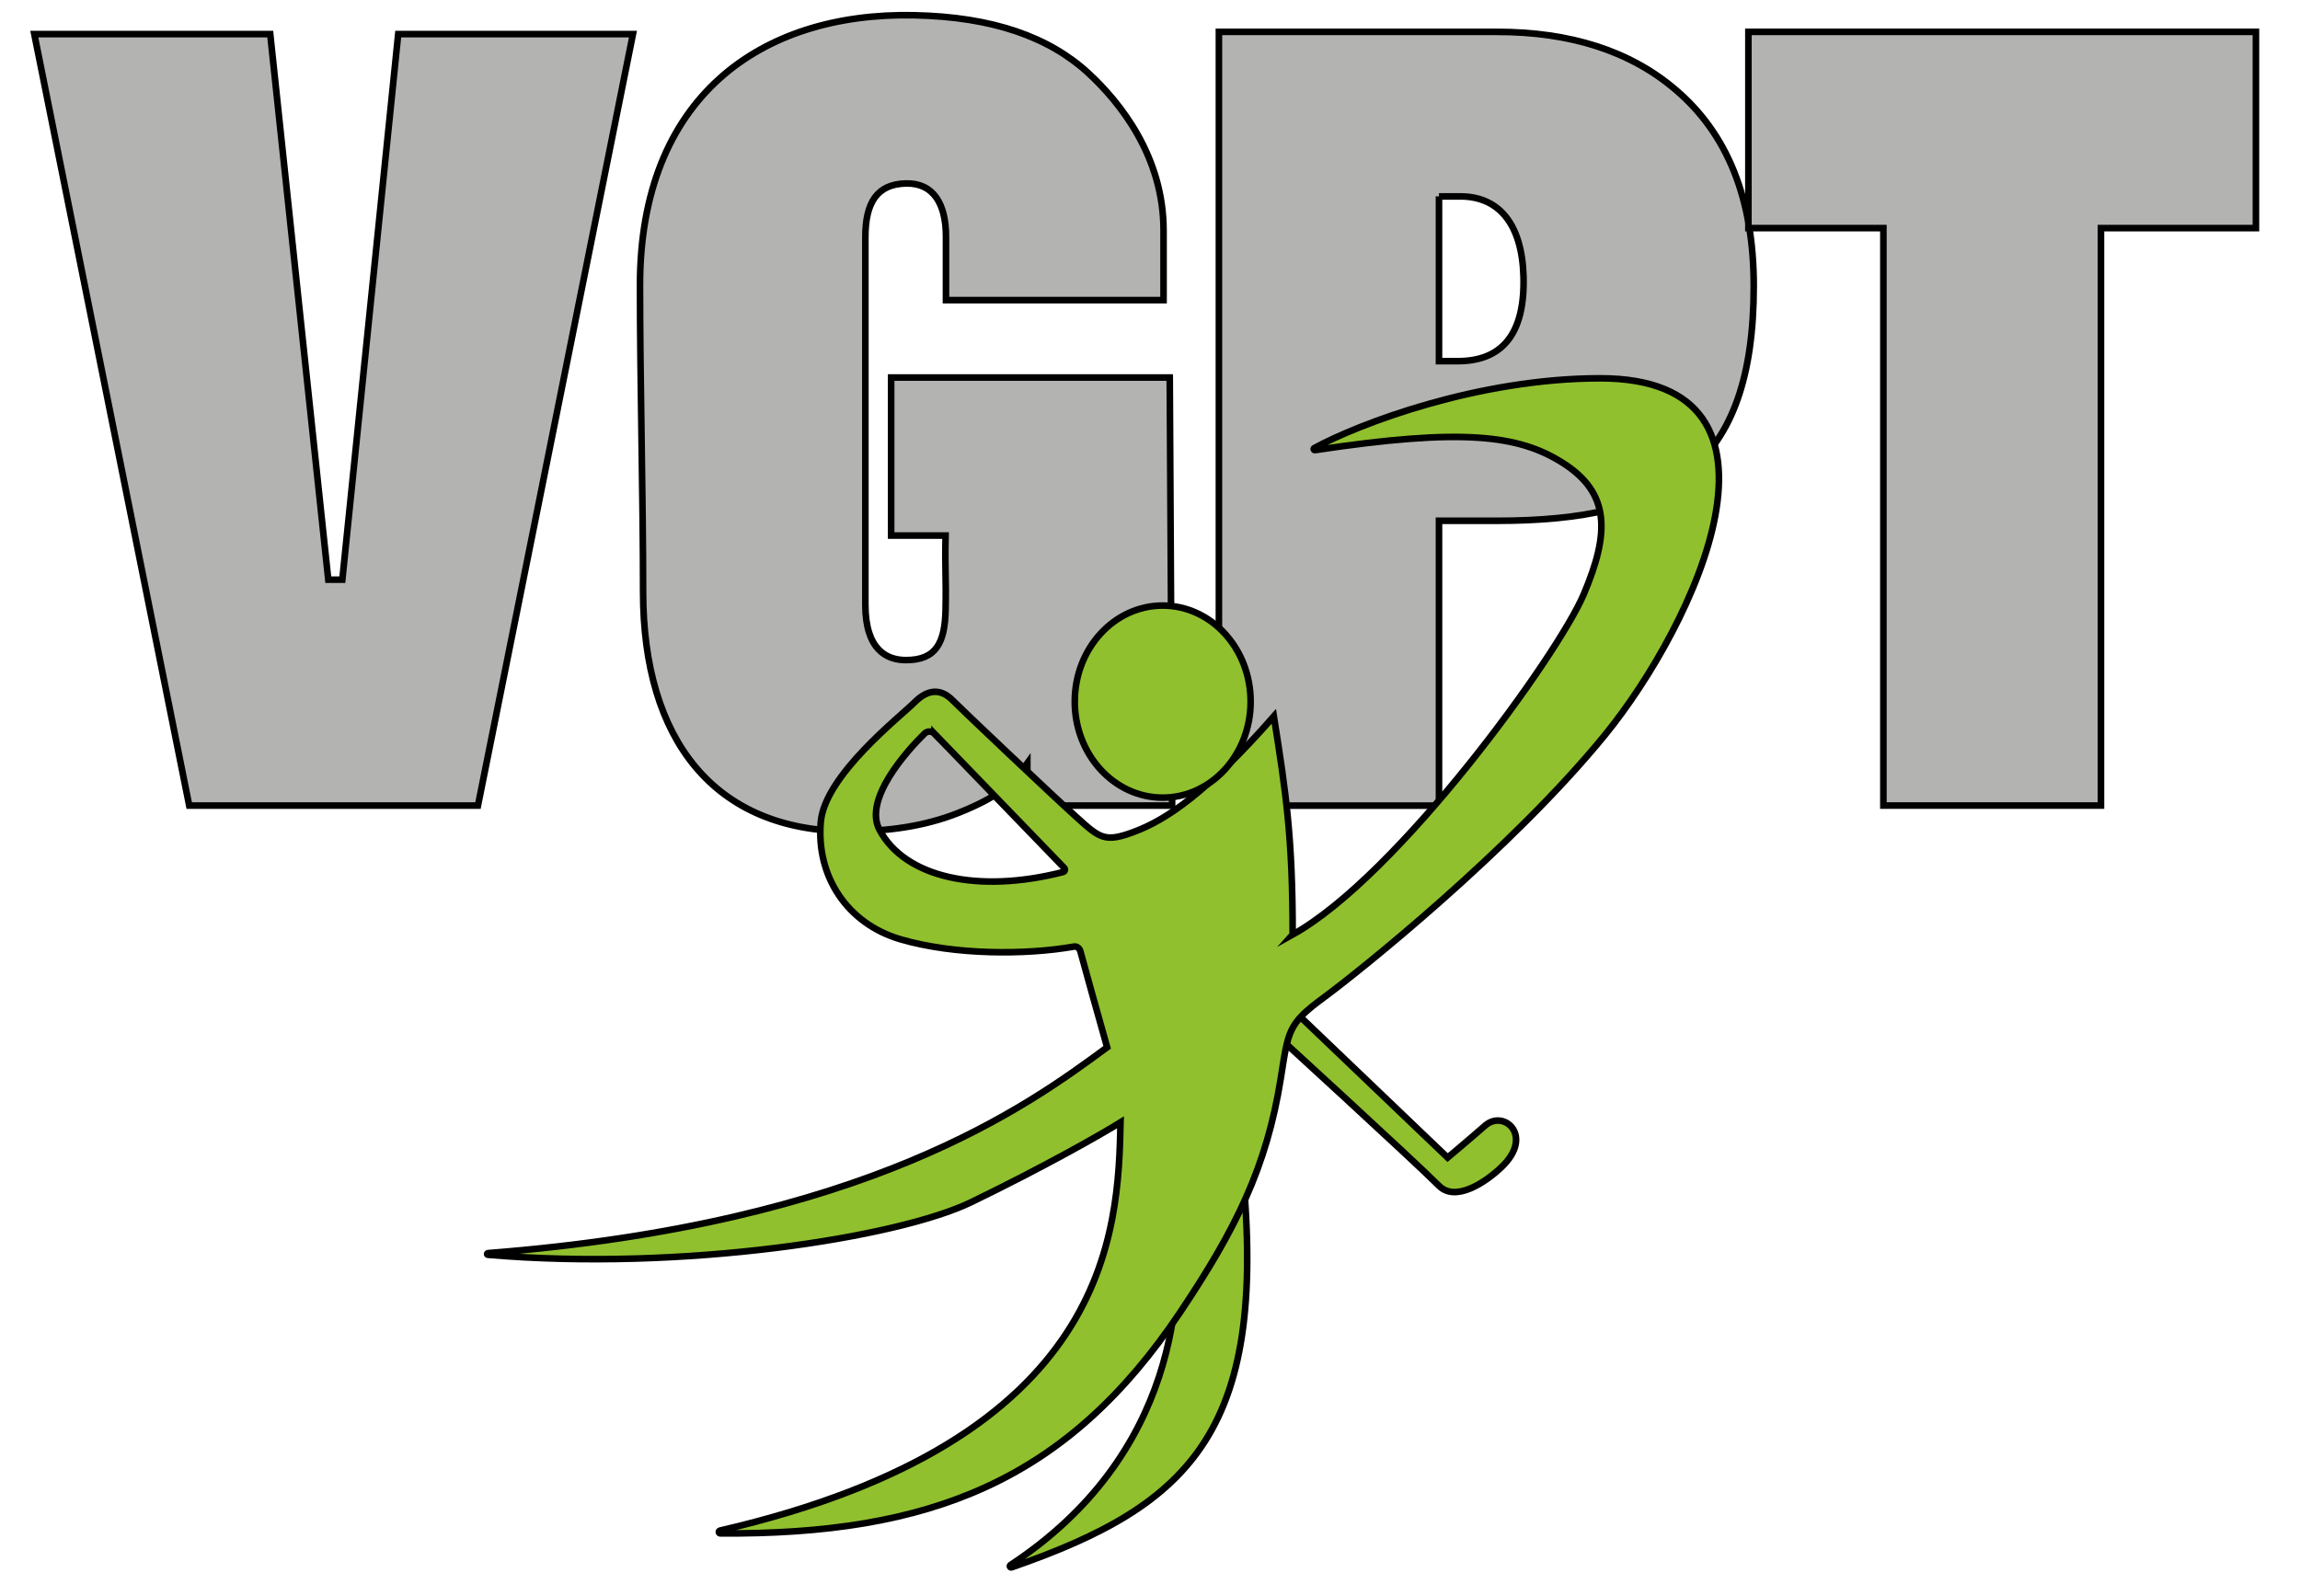
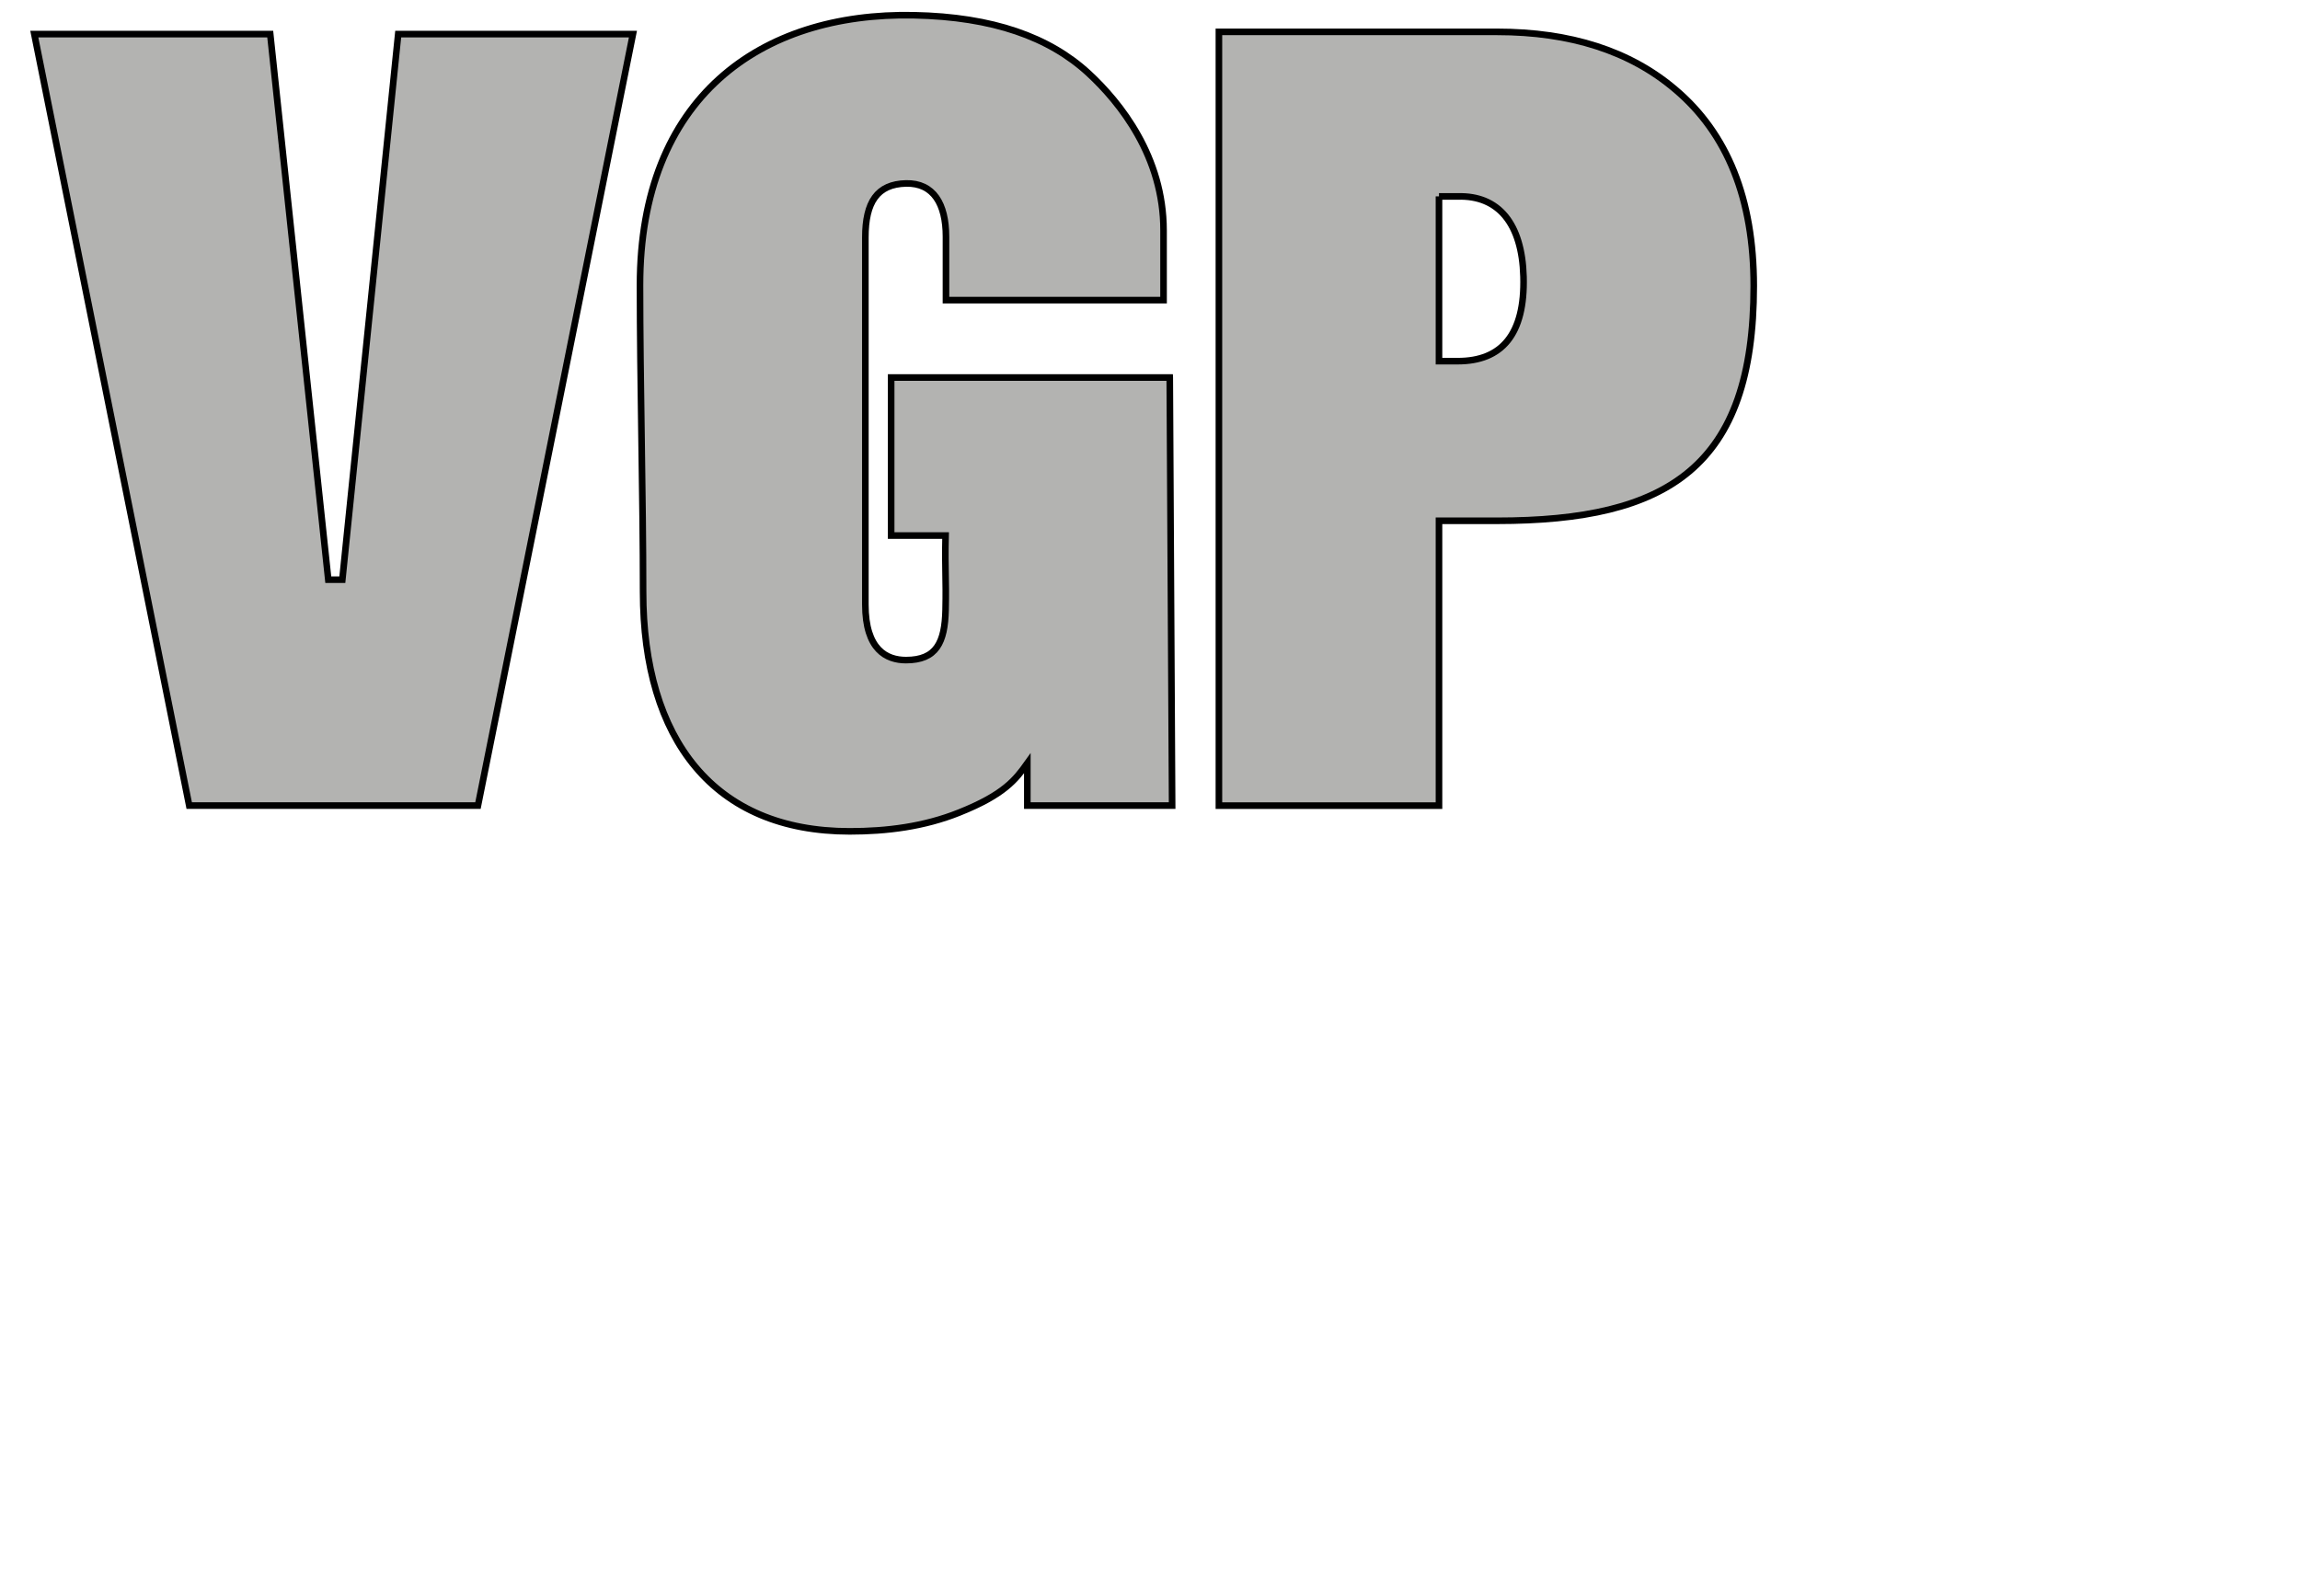
<svg xmlns="http://www.w3.org/2000/svg" version="1.1" viewBox="0 0 348.63 241.98">
  <defs>
    <style>
      .cls-1 {
        fill: #90c02e;
      }

      .cls-1, .cls-2 {
        stroke: #000;
        stroke-miterlimit: 10;
      }

      .cls-2 {
        fill: #b3b3b1;
      }
    </style>
  </defs>
  <g>
    <g id="text">
      <path class="cls-2" d="M177.31,57.24l.36,64.88h-21.95v-6.41c-1.78,2.49-3.51,4.75-10.32,7.47-5.34,2.14-10.98,2.85-16.61,2.85-20.54,0-31.31-13.88-31.31-36.3,0-14.38-.47-32.04-.47-46.5,0-28.35,18.15-41.4,41.54-40.92,11.96.24,20.5,3.32,26.43,8.78,4.85,4.47,11.39,12.69,11.39,23.84v10.57h-32.98v-9.62c0-4.98-1.9-8.16-6.06-8.07-4.38.1-6.16,2.86-6.16,8.18v55.65c0,6.87,3.23,8.43,6.16,8.43,4.61,0,5.89-2.68,6-7.61s-.12-5.93,0-11.27h-8.25v-23.96h42.23Z" />
      <path class="cls-2" d="M184.76,122.12V4.83h42.14c11.16,0,20.17,2.9,27.01,8.71,7.94,6.7,11.92,16.63,11.92,29.8,0,27.45-12.98,35.61-38.93,35.61h-8.78v43.18h-33.36ZM218.12,29.77v24.98h2.85c6.64,0,10.2-4.03,9.96-12.81-.22-8.06-3.8-12.34-9.96-12.16h-2.85Z" />
-       <path class="cls-2" d="M341.95,4.83v29.75h-23.49v87.54h-32.98V34.58h-20.46V4.83h76.92Z" />
      <polygon class="cls-2" points="49.76 87.88 40.96 5.17 5.2 5.17 28.68 122.12 72.45 122.12 95.94 5.17 60.36 5.17 51.89 87.88 49.76 87.88" />
    </g>
    <g id="golfer">
-       <path class="cls-1" d="M192.02,155.57s21.97,20.07,26.1,24.2c2.49,2.49,7-.47,9.49-2.85,4.96-4.72.36-8.78-2.49-6.29s-5.69,4.86-5.69,4.86l-26.93-25.74-.47,5.81Z" />
-       <path class="cls-1" d="M178.14,182.97c1.4,12.94.39,37.57-24.98,54.29-.19.13-.05.42.17.35,27.39-9.5,39.32-20.88,34.78-62.47l-9.96,7.83Z" />
-       <path class="cls-1" d="M195.93,141.69c16.01-8.9,40.21-42.35,44.13-51.6s4.07-15.33-3.2-19.93c-6.67-4.21-15.08-5.31-37.53-1.92-.18.03-.29-.21-.13-.3,6.76-3.7,24.89-10.59,43.35-10.59,31.91,0,14.41,37.31.71,54.09-14.23,17.44-37.36,35.94-42.7,39.86s-5.28,4.98-6.41,12.1c-2.14,13.52-6.83,22.96-15.3,35.59-17.11,25.49-37.76,33.7-69.68,33.47-.25,0-.29-.37-.04-.43,59.38-13.71,60.36-45.33,60.72-61.89-2.85,1.78-11.63,6.78-22.66,12.12s-43.74,10.5-73.26,7.96c-.15-.01-.12-.23.02-.25,57.64-4.47,81.88-22.38,93.87-31.2-1.19-4.18-3.39-12.1-4.06-14.56-.12-.44-.52-.79-.97-.71-7.32,1.29-18.1,1.29-26.28-1.1-8.04-2.35-12.81-9.49-12.1-17.79.61-7.09,12.1-16.01,14.23-18.15s4.08-1.97,5.69-.36,15.3,14.59,18.86,17.79,4.27,3.91,8.9,2.14,10.68-5.69,21-17.44c1.88,11.87,2.85,18.5,2.85,33.09ZM141.65,111.23c-.41-.43-1.09-.43-1.51-.02-2.73,2.69-9.28,9.97-6.83,14.58,3.85,7.24,14.93,9.72,27.83,6.41.27-.07.38-.42.18-.62l-19.67-20.35Z" />
-       <ellipse class="cls-1" cx="176.24" cy="106.36" rx="13.33" ry="14.56" />
-     </g>
+       </g>
  </g>
</svg>